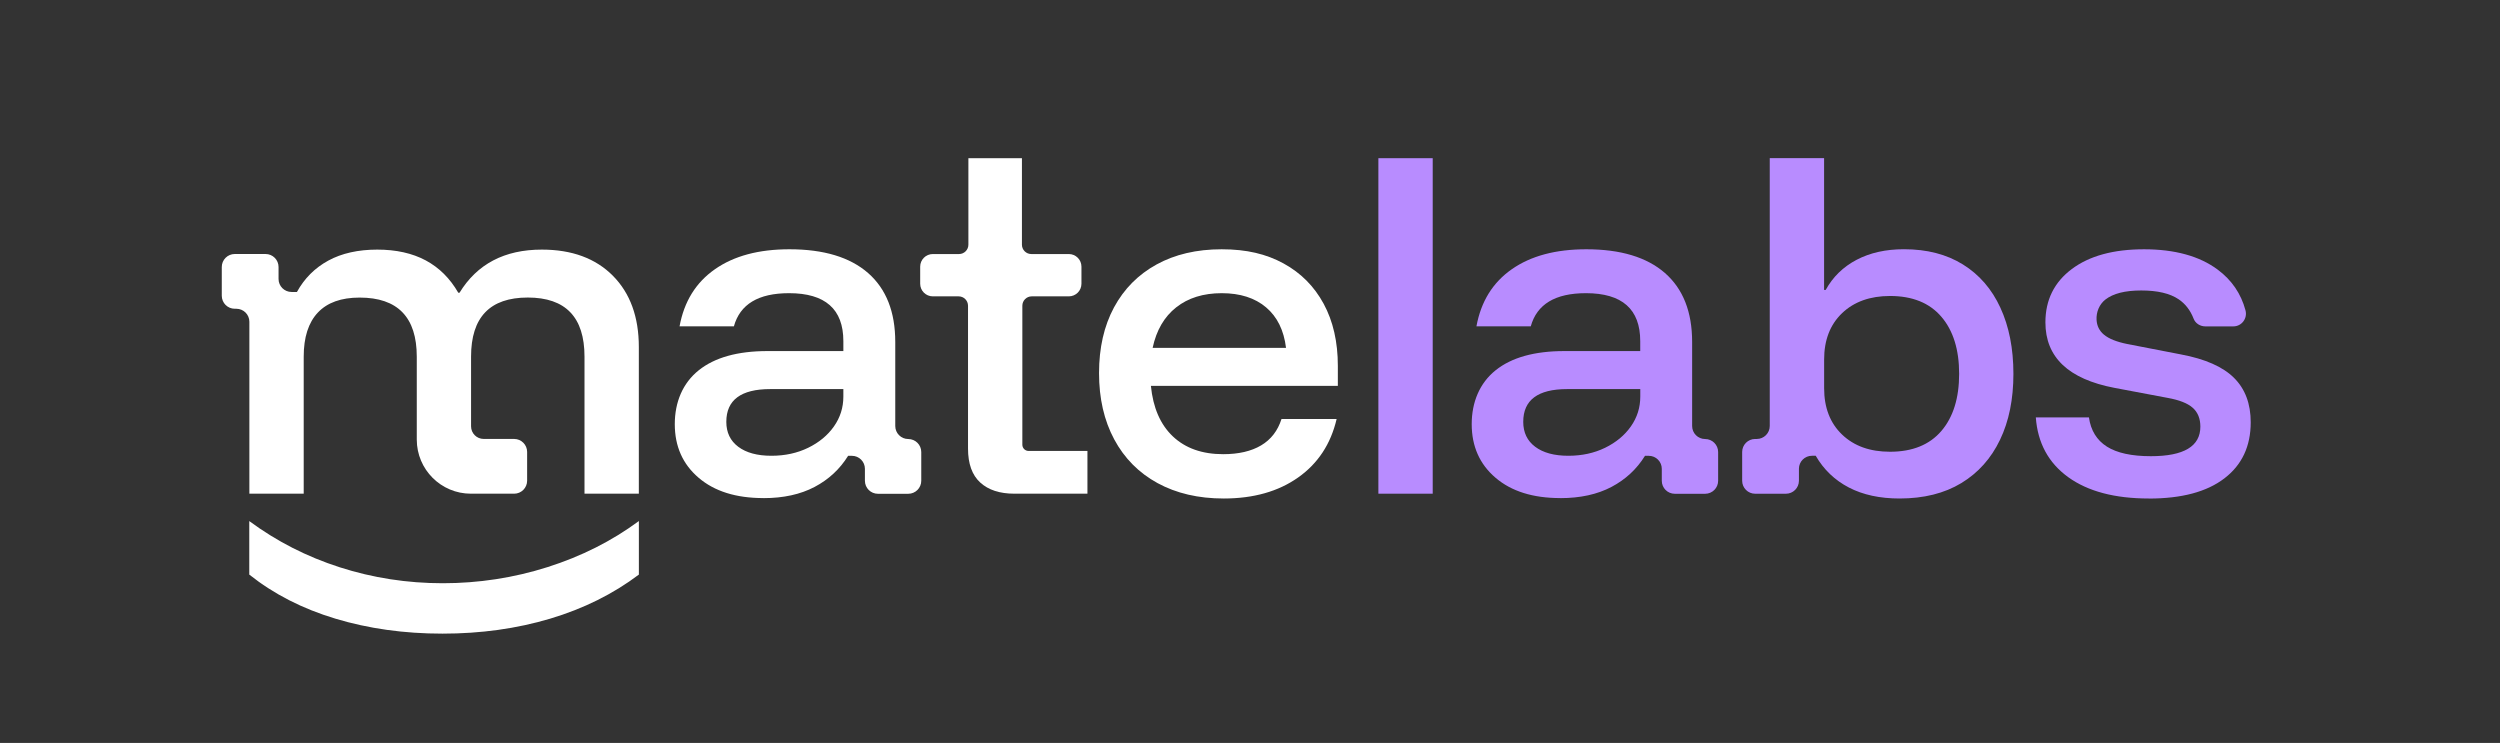
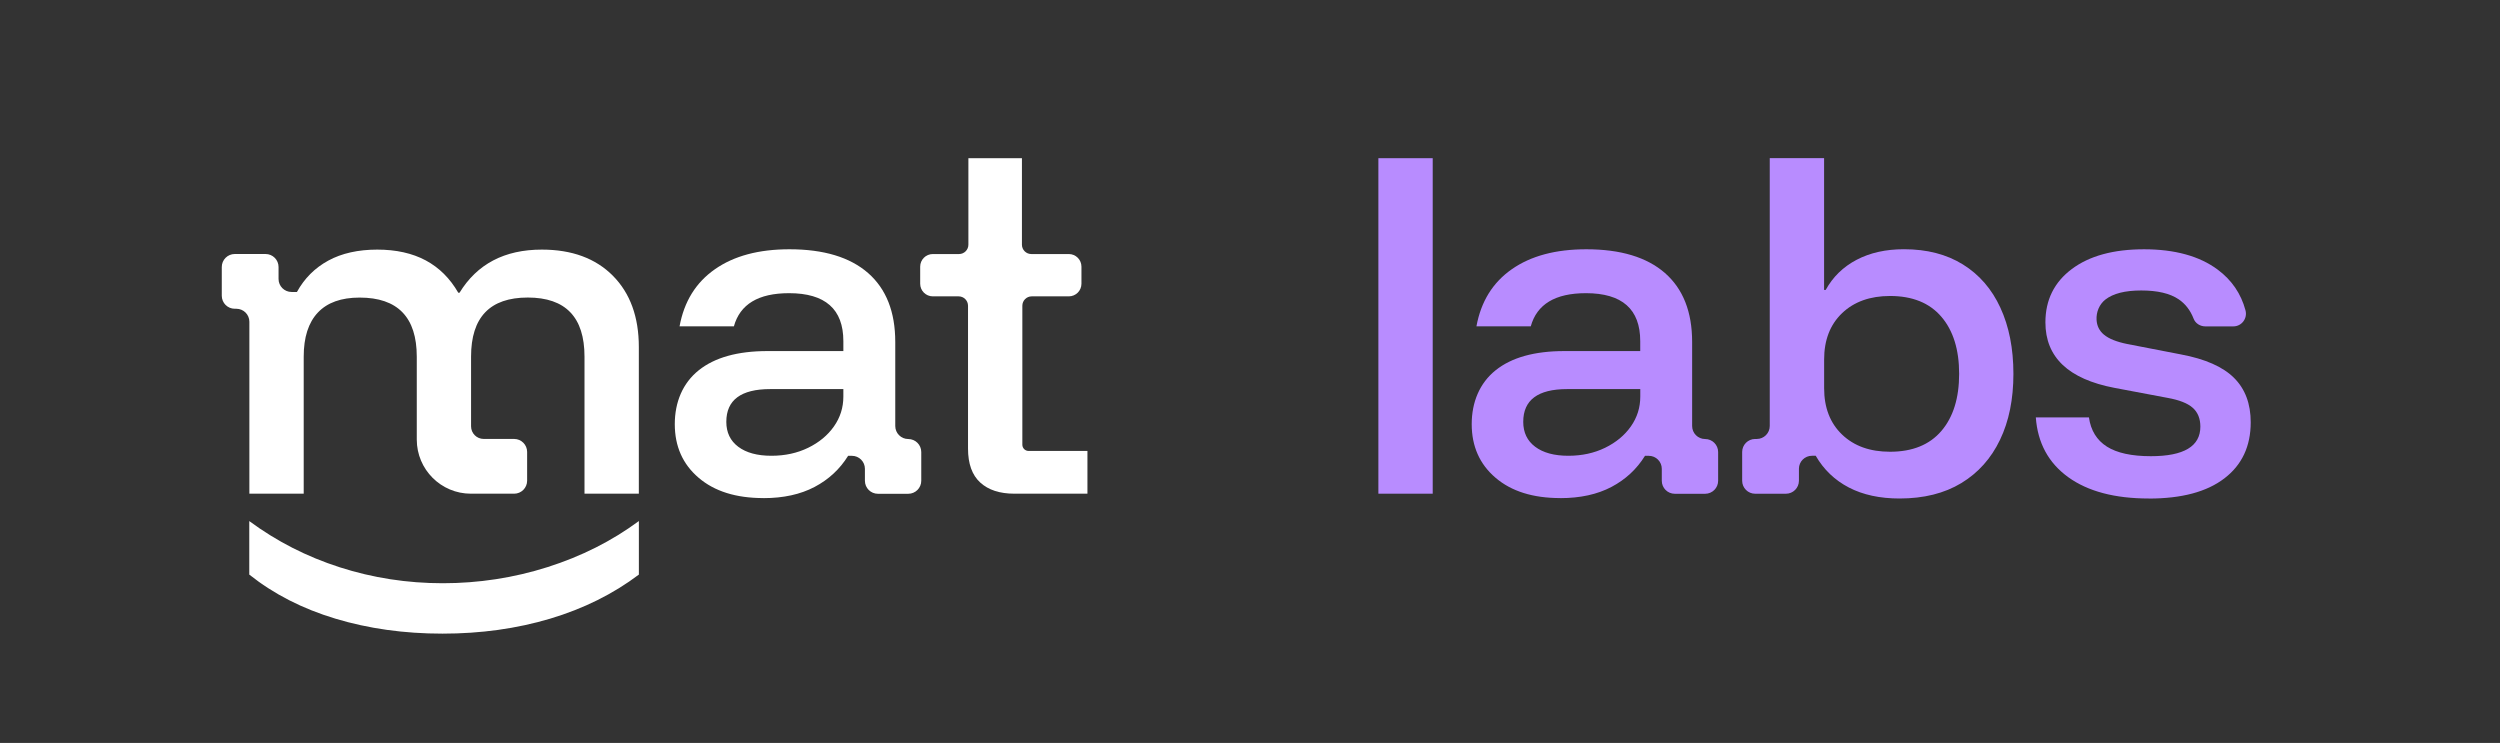
<svg xmlns="http://www.w3.org/2000/svg" id="Layer_1" data-name="Layer 1" viewBox="0 0 534.65 158.89">
  <rect x="0" y="0" width="534.65" height="158.89" fill="#333333" stroke="none" />
  <g>
    <path d="M163.27,106.52c-5.87,0-10.49-1.45-13.88-4.36-3.39-2.9-5.08-6.72-5.08-11.45s1.71-8.8,5.13-11.53c3.42-2.73,8.31-4.1,14.69-4.1h16.23v-2.13c0-6.83-3.87-10.25-11.62-10.25-6.55,0-10.48,2.36-11.79,7.09h-11.62c.97-5.3,3.49-9.37,7.56-12.21,4.07-2.85,9.38-4.27,15.93-4.27,7.35,0,12.96,1.7,16.83,5.08,3.87,3.39,5.81,8.3,5.81,14.74v17.98c0,1.53,1.24,2.78,2.78,2.78h0c1.53,0,2.78,1.24,2.78,2.78v6.15c0,1.53-1.24,2.78-2.78,2.78h-6.49c-1.53,0-2.78-1.24-2.78-2.78v-2.56c0-1.53-1.24-2.78-2.78-2.78h-.81c-1.77,2.85-4.16,5.07-7.18,6.66-3.02,1.59-6.66,2.39-10.93,2.39ZM164.98,97.47c2.9,0,5.52-.57,7.86-1.71,2.33-1.14,4.17-2.66,5.51-4.57,1.34-1.91,2.01-4.03,2.01-6.36v-1.62h-15.63c-6.27,0-9.4,2.34-9.4,7,0,2.28.85,4.06,2.56,5.34s4.07,1.92,7.09,1.92Z" style="fill: #fff;" />
    <path d="M216.93,105.58c-3.13,0-5.57-.8-7.3-2.39-1.74-1.59-2.61-4.01-2.61-7.26v-30.55c0-1.1-.9-2-2-2h-5.53c-1.49,0-2.7-1.21-2.7-2.7v-3.65c0-1.49,1.21-2.7,2.7-2.7h5.61c1.1,0,2-.9,2-2v-18.5h11.45v18.5c0,1.1.9,2,2,2h8.03c1.49,0,2.7,1.21,2.7,2.7v3.65c0,1.49-1.21,2.7-2.7,2.7h-7.94c-1.1,0-2,.9-2,2v29.73c0,.73.6,1.33,1.33,1.33h12.59v9.14h-15.63Z" style="fill: #fff;" />
-     <path d="M261.7,106.61c-5.41,0-10.12-1.1-14.14-3.29-4.01-2.19-7.1-5.31-9.27-9.35-2.17-4.04-3.25-8.77-3.25-14.18s1.07-10.09,3.2-14.05c2.14-3.96,5.17-7.02,9.1-9.18,3.93-2.16,8.57-3.25,13.92-3.25s9.54,1.01,13.24,3.03c3.7,2.02,6.56,4.9,8.58,8.63,2.02,3.73,3.03,8.16,3.03,13.28v4.27h-39.98c.46,4.67,2.02,8.27,4.7,10.81,2.68,2.53,6.26,3.8,10.76,3.8,3.3,0,6.01-.63,8.11-1.88,2.11-1.25,3.56-3.13,4.36-5.64h11.79c-1.25,5.35-4,9.52-8.24,12.51-4.24,2.99-9.55,4.49-15.93,4.49ZM246.5,74.4h28.53c-.46-3.76-1.88-6.65-4.27-8.67-2.39-2.02-5.55-3.03-9.48-3.03s-7.18,1.01-9.74,3.03c-2.56,2.02-4.24,4.91-5.04,8.67Z" style="fill: #fff;" />
  </g>
  <g>
    <path d="M294.78,105.58V33.83h11.62v71.75h-11.62Z" style="fill: #b88cff;" />
    <path d="M333.7,106.52c-5.87,0-10.49-1.45-13.88-4.36-3.39-2.9-5.08-6.72-5.08-11.45s1.71-8.8,5.12-11.53,8.31-4.1,14.69-4.1h16.23v-2.13c0-6.83-3.87-10.25-11.62-10.25-6.55,0-10.48,2.36-11.79,7.09h-11.62c.97-5.3,3.49-9.37,7.56-12.21,4.07-2.85,9.38-4.27,15.93-4.27,7.35,0,12.96,1.7,16.83,5.08,3.87,3.39,5.81,8.3,5.81,14.74v17.98c0,1.53,1.24,2.78,2.78,2.78h0c1.53,0,2.78,1.24,2.78,2.78v6.15c0,1.53-1.24,2.78-2.78,2.78h-6.49c-1.53,0-2.78-1.24-2.78-2.78v-2.56c0-1.53-1.24-2.78-2.78-2.78h-.81c-1.77,2.85-4.16,5.07-7.18,6.66-3.02,1.59-6.66,2.39-10.93,2.39ZM335.41,97.47c2.9,0,5.52-.57,7.86-1.71,2.33-1.14,4.17-2.66,5.51-4.57,1.34-1.91,2.01-4.03,2.01-6.36v-1.62h-15.63c-6.27,0-9.4,2.34-9.4,7,0,2.28.85,4.06,2.56,5.34,1.71,1.28,4.07,1.92,7.09,1.92Z" style="fill: #b88cff;" />
    <path d="M406.25,106.61c-4.21,0-7.83-.78-10.85-2.35-3.02-1.57-5.38-3.83-7.09-6.79h-.81c-1.53,0-2.78,1.24-2.78,2.78v2.56c0,1.53-1.24,2.78-2.78,2.78h-6.58c-1.53,0-2.78-1.24-2.78-2.78v-6.15c0-1.53,1.24-2.78,2.78-2.78h.34c1.53,0,2.78-1.24,2.78-2.78v-57.28h11.62v28.19h.34c1.54-2.79,3.74-4.94,6.62-6.45,2.88-1.51,6.25-2.26,10.12-2.26,4.9,0,9.1,1.08,12.6,3.25,3.5,2.17,6.18,5.25,8.03,9.27,1.85,4.01,2.78,8.73,2.78,14.14s-.95,10.11-2.86,14.09c-1.91,3.99-4.67,7.08-8.29,9.27-3.62,2.19-8.02,3.29-13.2,3.29ZM404.2,96.61c4.78,0,8.44-1.48,10.98-4.44,2.53-2.96,3.8-7.03,3.8-12.22s-1.27-9.25-3.8-12.21c-2.54-2.96-6.19-4.44-10.98-4.44-4.27,0-7.69,1.23-10.25,3.67-2.56,2.45-3.84,5.75-3.84,9.91v6.15c0,4.16,1.28,7.46,3.84,9.91,2.56,2.45,5.98,3.67,10.25,3.67Z" style="fill: #b88cff;" />
    <path d="M459.56,106.61c-7.29,0-13.04-1.52-17.26-4.57-4.21-3.05-6.52-7.3-6.92-12.77h11.36c.4,2.79,1.68,4.87,3.84,6.24,2.16,1.37,5.3,2.05,9.4,2.05,7.06,0,10.59-2.11,10.59-6.32,0-1.71-.54-3.05-1.62-4.02-1.08-.97-2.88-1.68-5.38-2.13l-11.36-2.14c-9.85-1.88-14.78-6.55-14.78-14.01,0-4.78,1.88-8.58,5.64-11.4,3.76-2.82,8.91-4.23,15.46-4.23s11.86,1.45,15.76,4.36c2.99,2.23,4.97,5.12,5.93,8.69.47,1.73-.81,3.44-2.6,3.44h-5.99c-1.09,0-2.11-.63-2.5-1.64-.7-1.8-1.77-3.19-3.21-4.16-1.85-1.25-4.51-1.88-7.99-1.88s-6.01.65-7.67,1.94c-1.3,1.02-1.98,2.68-1.89,4.33.07,1.29.59,2.35,1.57,3.17,1.05.88,2.72,1.55,5,2.01l11.45,2.22c5.18.97,8.97,2.63,11.36,5,2.39,2.36,3.59,5.54,3.59,9.52,0,5.13-1.88,9.13-5.64,12-3.76,2.88-9.14,4.31-16.14,4.31Z" style="fill: #b88cff;" />
  </g>
  <g>
    <path d="M53.3,111.43c5.84,4.32,12.29,7.62,19.36,9.89,7.07,2.27,14.42,3.41,22.05,3.41s15.15-1.15,22.39-3.45c7.24-2.3,13.75-5.58,19.53-9.85v11.45c-5.5,4.15-11.83,7.29-18.98,9.43-7.15,2.13-14.83,3.2-23.02,3.2s-15.82-1.07-22.89-3.2c-7.07-2.13-13.21-5.27-18.43-9.43v-11.45Z" style="fill: #fff;" />
    <path d="M131.08,58.98c-3.7-3.73-8.77-5.6-15.21-5.6-7.97,0-13.84,3.08-17.6,9.23h-.26c-1.77-3.08-4.09-5.38-6.96-6.92-2.88-1.54-6.34-2.31-10.38-2.31s-7.59.78-10.46,2.35c-2.88,1.57-5.11,3.8-6.71,6.71h-1.15c-1.53,0-2.78-1.24-2.78-2.78v-2.56c0-1.53-1.24-2.78-2.78-2.78h-6.58c-1.53,0-2.78,1.24-2.78,2.78v6.15c0,1.53,1.24,2.78,2.78,2.78h.34c1.53,0,2.78,1.24,2.78,2.78v36.77h11.62v-29.3c0-4.16,1.01-7.3,3.03-9.44,2.02-2.14,5-3.2,8.93-3.2,8.14,0,12.22,4.21,12.22,12.64v17.72c0,6.4,5.18,11.58,11.58,11.58h9.24c1.53,0,2.78-1.24,2.78-2.78v-6.15c0-1.53-1.24-2.78-2.78-2.78h-6.51c-1.49,0-2.7-1.21-2.7-2.7v-14.9c0-8.43,4.04-12.64,12.13-12.64s12.13,4.21,12.13,12.64v29.3h11.62v-31.35c0-6.43-1.85-11.52-5.55-15.25Z" style="fill: #fff;" />
  </g>
</svg>